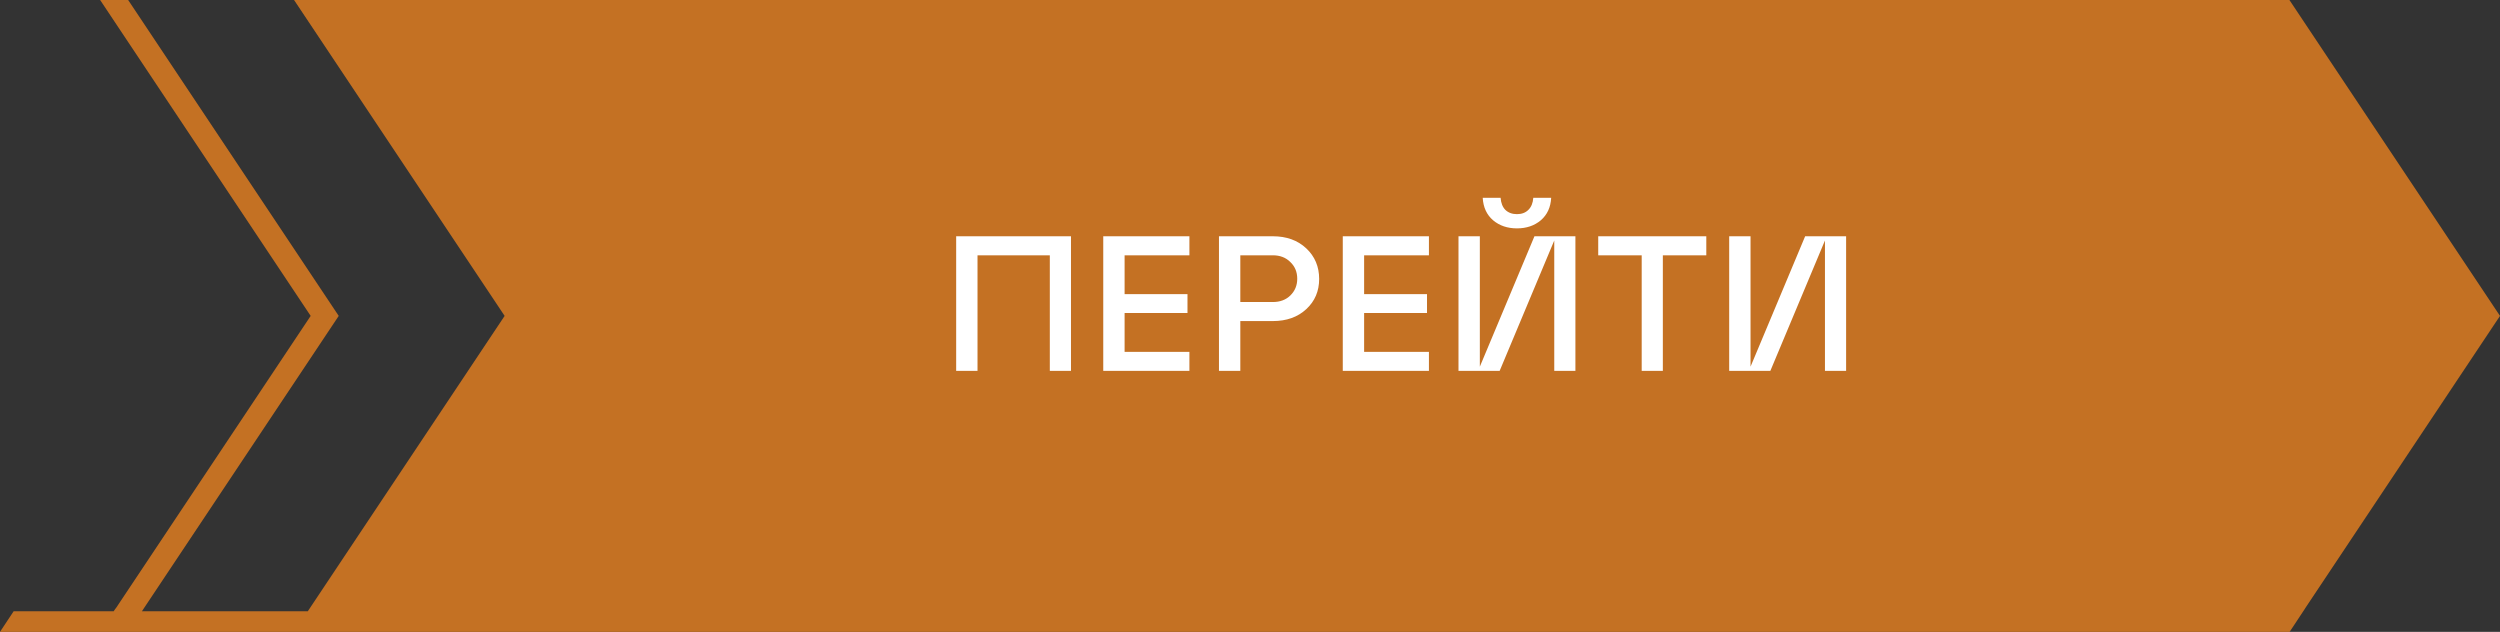
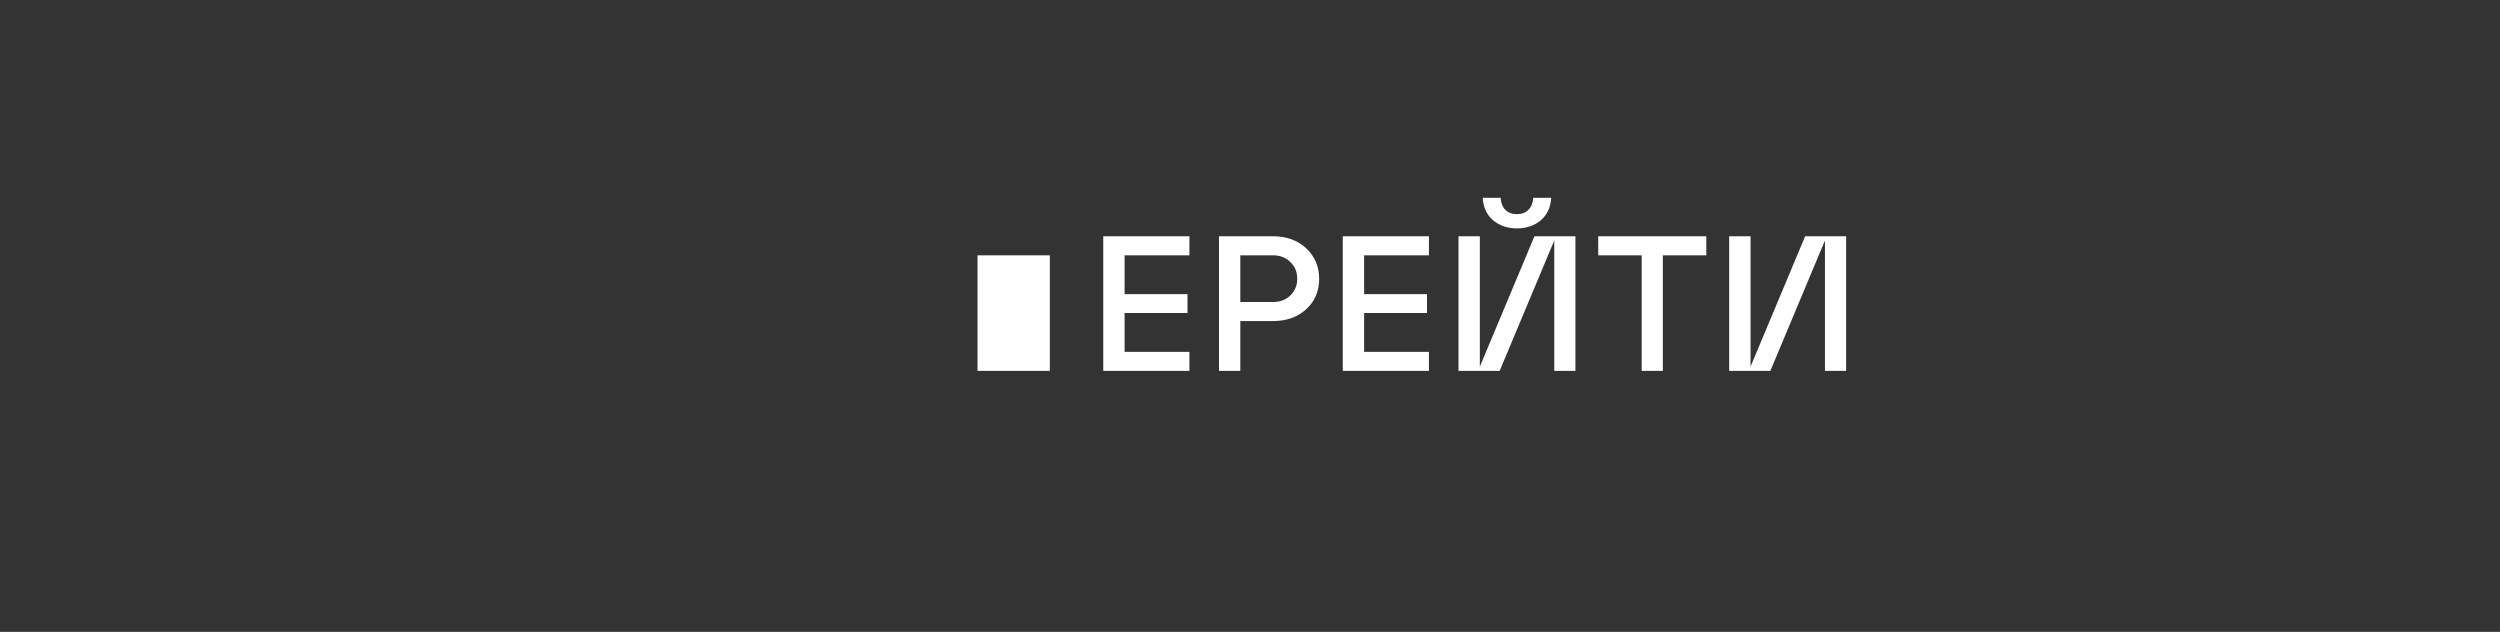
<svg xmlns="http://www.w3.org/2000/svg" width="182" height="46" viewBox="0 0 182 46" fill="none">
  <rect x="0" y="0" width="182" height="46" fill="#333333" stroke="none" />
-   <path d="M166.669 0H21.407L36.737 22.998L22.406 44.502H10.332L10.465 44.298L24.659 22.998L9.329 0H7.29L22.617 22.998L8.423 44.298H8.411L8.274 44.502H0.992L0 46H7.247H8.876H9.341H21.407H25.183H166.216H166.669H166.685L167.81 44.298H167.806L168.481 43.285L182 22.998L166.669 0Z" fill="#C47123" />
-   <path d="M71.163 27H69.609V17.2H77.967V27H76.427V18.586H71.163V27ZM86.589 27H80.317V17.2H86.589V18.586H81.871V21.414H86.449V22.786H81.871V25.614H86.589V27ZM90.295 27H88.741V17.2H92.661C93.66 17.2 94.472 17.494 95.097 18.082C95.723 18.67 96.035 19.412 96.035 20.308C96.035 21.195 95.723 21.927 95.097 22.506C94.472 23.085 93.66 23.374 92.661 23.374H90.295V27ZM90.295 18.586V21.988H92.661C93.184 21.988 93.609 21.829 93.935 21.512C94.271 21.185 94.439 20.779 94.439 20.294C94.439 19.799 94.271 19.393 93.935 19.076C93.609 18.749 93.184 18.586 92.661 18.586H90.295ZM104.026 27H97.754V17.2H104.026V18.586H99.308V21.414H103.886V22.786H99.308V25.614H104.026V27ZM112.17 16.038C111.704 16.43 111.125 16.626 110.434 16.626C109.744 16.626 109.165 16.43 108.698 16.038C108.232 15.637 107.98 15.091 107.942 14.4H109.244C109.272 14.783 109.389 15.077 109.594 15.282C109.809 15.487 110.089 15.59 110.434 15.59C110.78 15.59 111.055 15.487 111.26 15.282C111.475 15.077 111.596 14.783 111.624 14.4H112.926C112.889 15.091 112.637 15.637 112.17 16.038ZM107.732 26.692L111.708 17.2H114.69V27H113.15V17.508L109.174 27H106.178V17.2H107.732V26.692ZM121.055 27H119.515V18.586H116.351V17.2H124.219V18.586H121.055V27ZM127.439 26.692L131.415 17.2H134.397V27H132.857V17.508L128.881 27H125.885V17.2H127.439V26.692Z" fill="white" />
+   <path d="M71.163 27H69.609V17.2V27H76.427V18.586H71.163V27ZM86.589 27H80.317V17.2H86.589V18.586H81.871V21.414H86.449V22.786H81.871V25.614H86.589V27ZM90.295 27H88.741V17.2H92.661C93.66 17.2 94.472 17.494 95.097 18.082C95.723 18.67 96.035 19.412 96.035 20.308C96.035 21.195 95.723 21.927 95.097 22.506C94.472 23.085 93.66 23.374 92.661 23.374H90.295V27ZM90.295 18.586V21.988H92.661C93.184 21.988 93.609 21.829 93.935 21.512C94.271 21.185 94.439 20.779 94.439 20.294C94.439 19.799 94.271 19.393 93.935 19.076C93.609 18.749 93.184 18.586 92.661 18.586H90.295ZM104.026 27H97.754V17.2H104.026V18.586H99.308V21.414H103.886V22.786H99.308V25.614H104.026V27ZM112.17 16.038C111.704 16.43 111.125 16.626 110.434 16.626C109.744 16.626 109.165 16.43 108.698 16.038C108.232 15.637 107.98 15.091 107.942 14.4H109.244C109.272 14.783 109.389 15.077 109.594 15.282C109.809 15.487 110.089 15.59 110.434 15.59C110.78 15.59 111.055 15.487 111.26 15.282C111.475 15.077 111.596 14.783 111.624 14.4H112.926C112.889 15.091 112.637 15.637 112.17 16.038ZM107.732 26.692L111.708 17.2H114.69V27H113.15V17.508L109.174 27H106.178V17.2H107.732V26.692ZM121.055 27H119.515V18.586H116.351V17.2H124.219V18.586H121.055V27ZM127.439 26.692L131.415 17.2H134.397V27H132.857V17.508L128.881 27H125.885V17.2H127.439V26.692Z" fill="white" />
</svg>